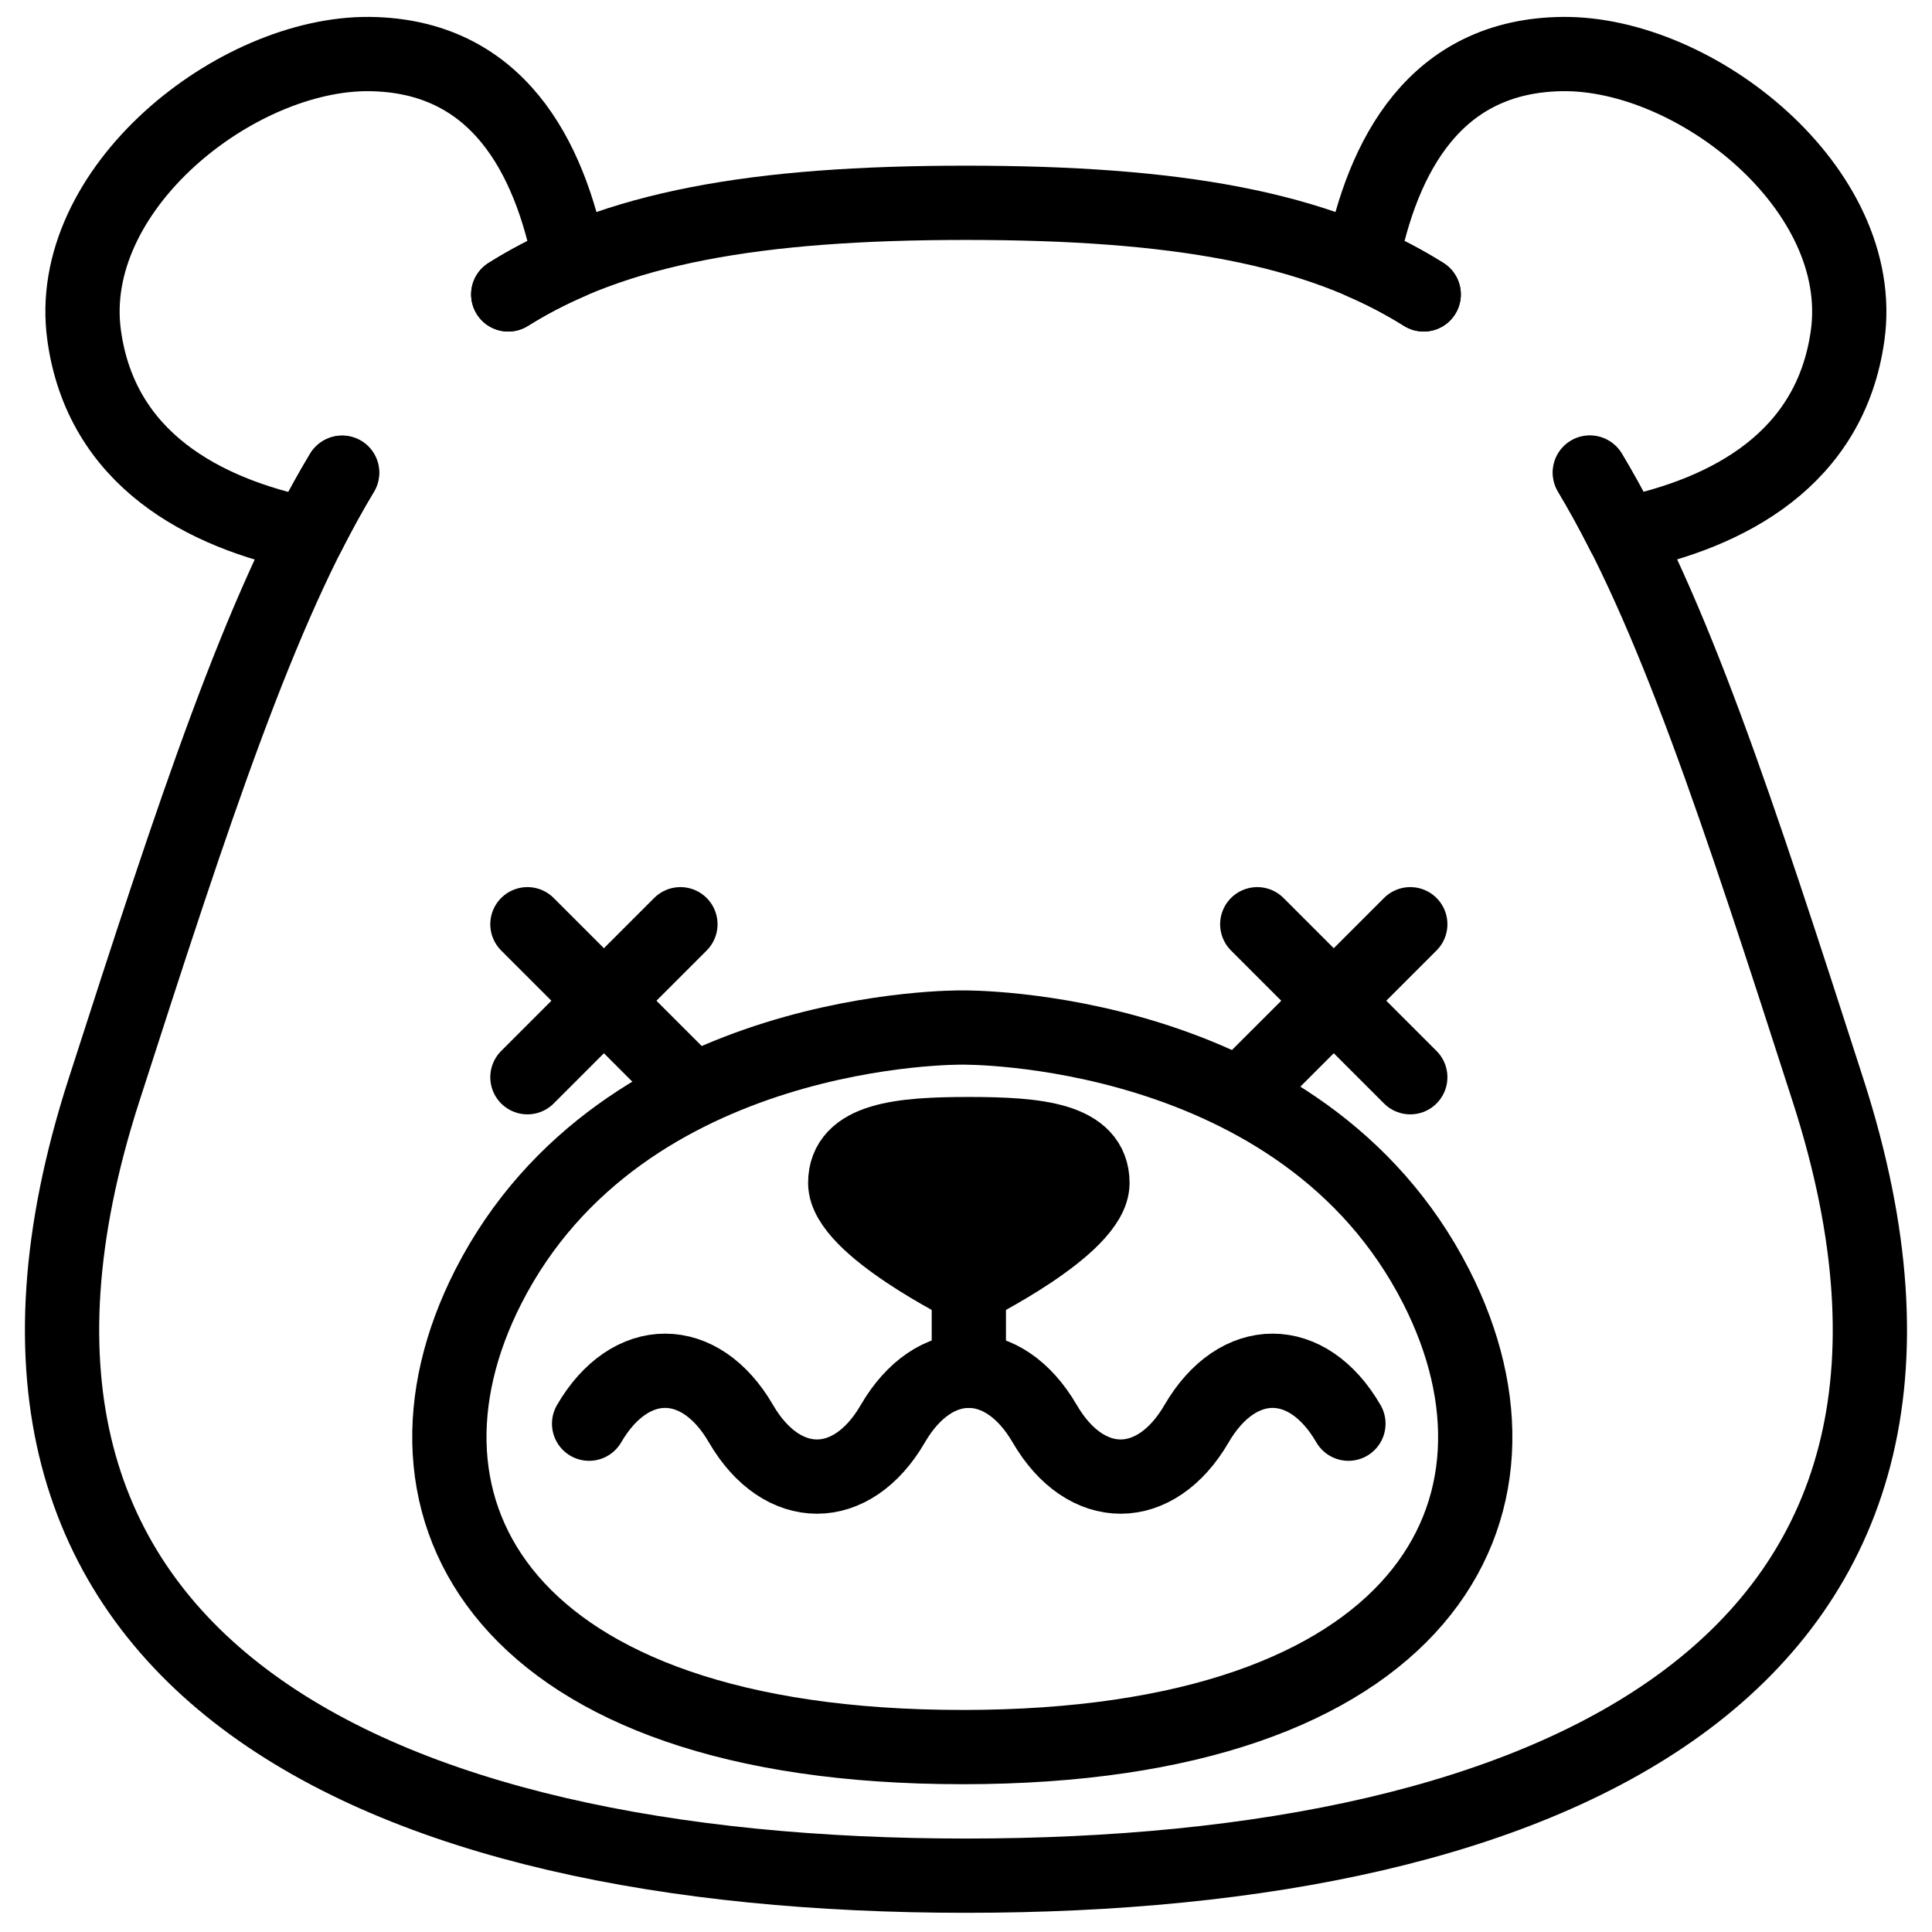
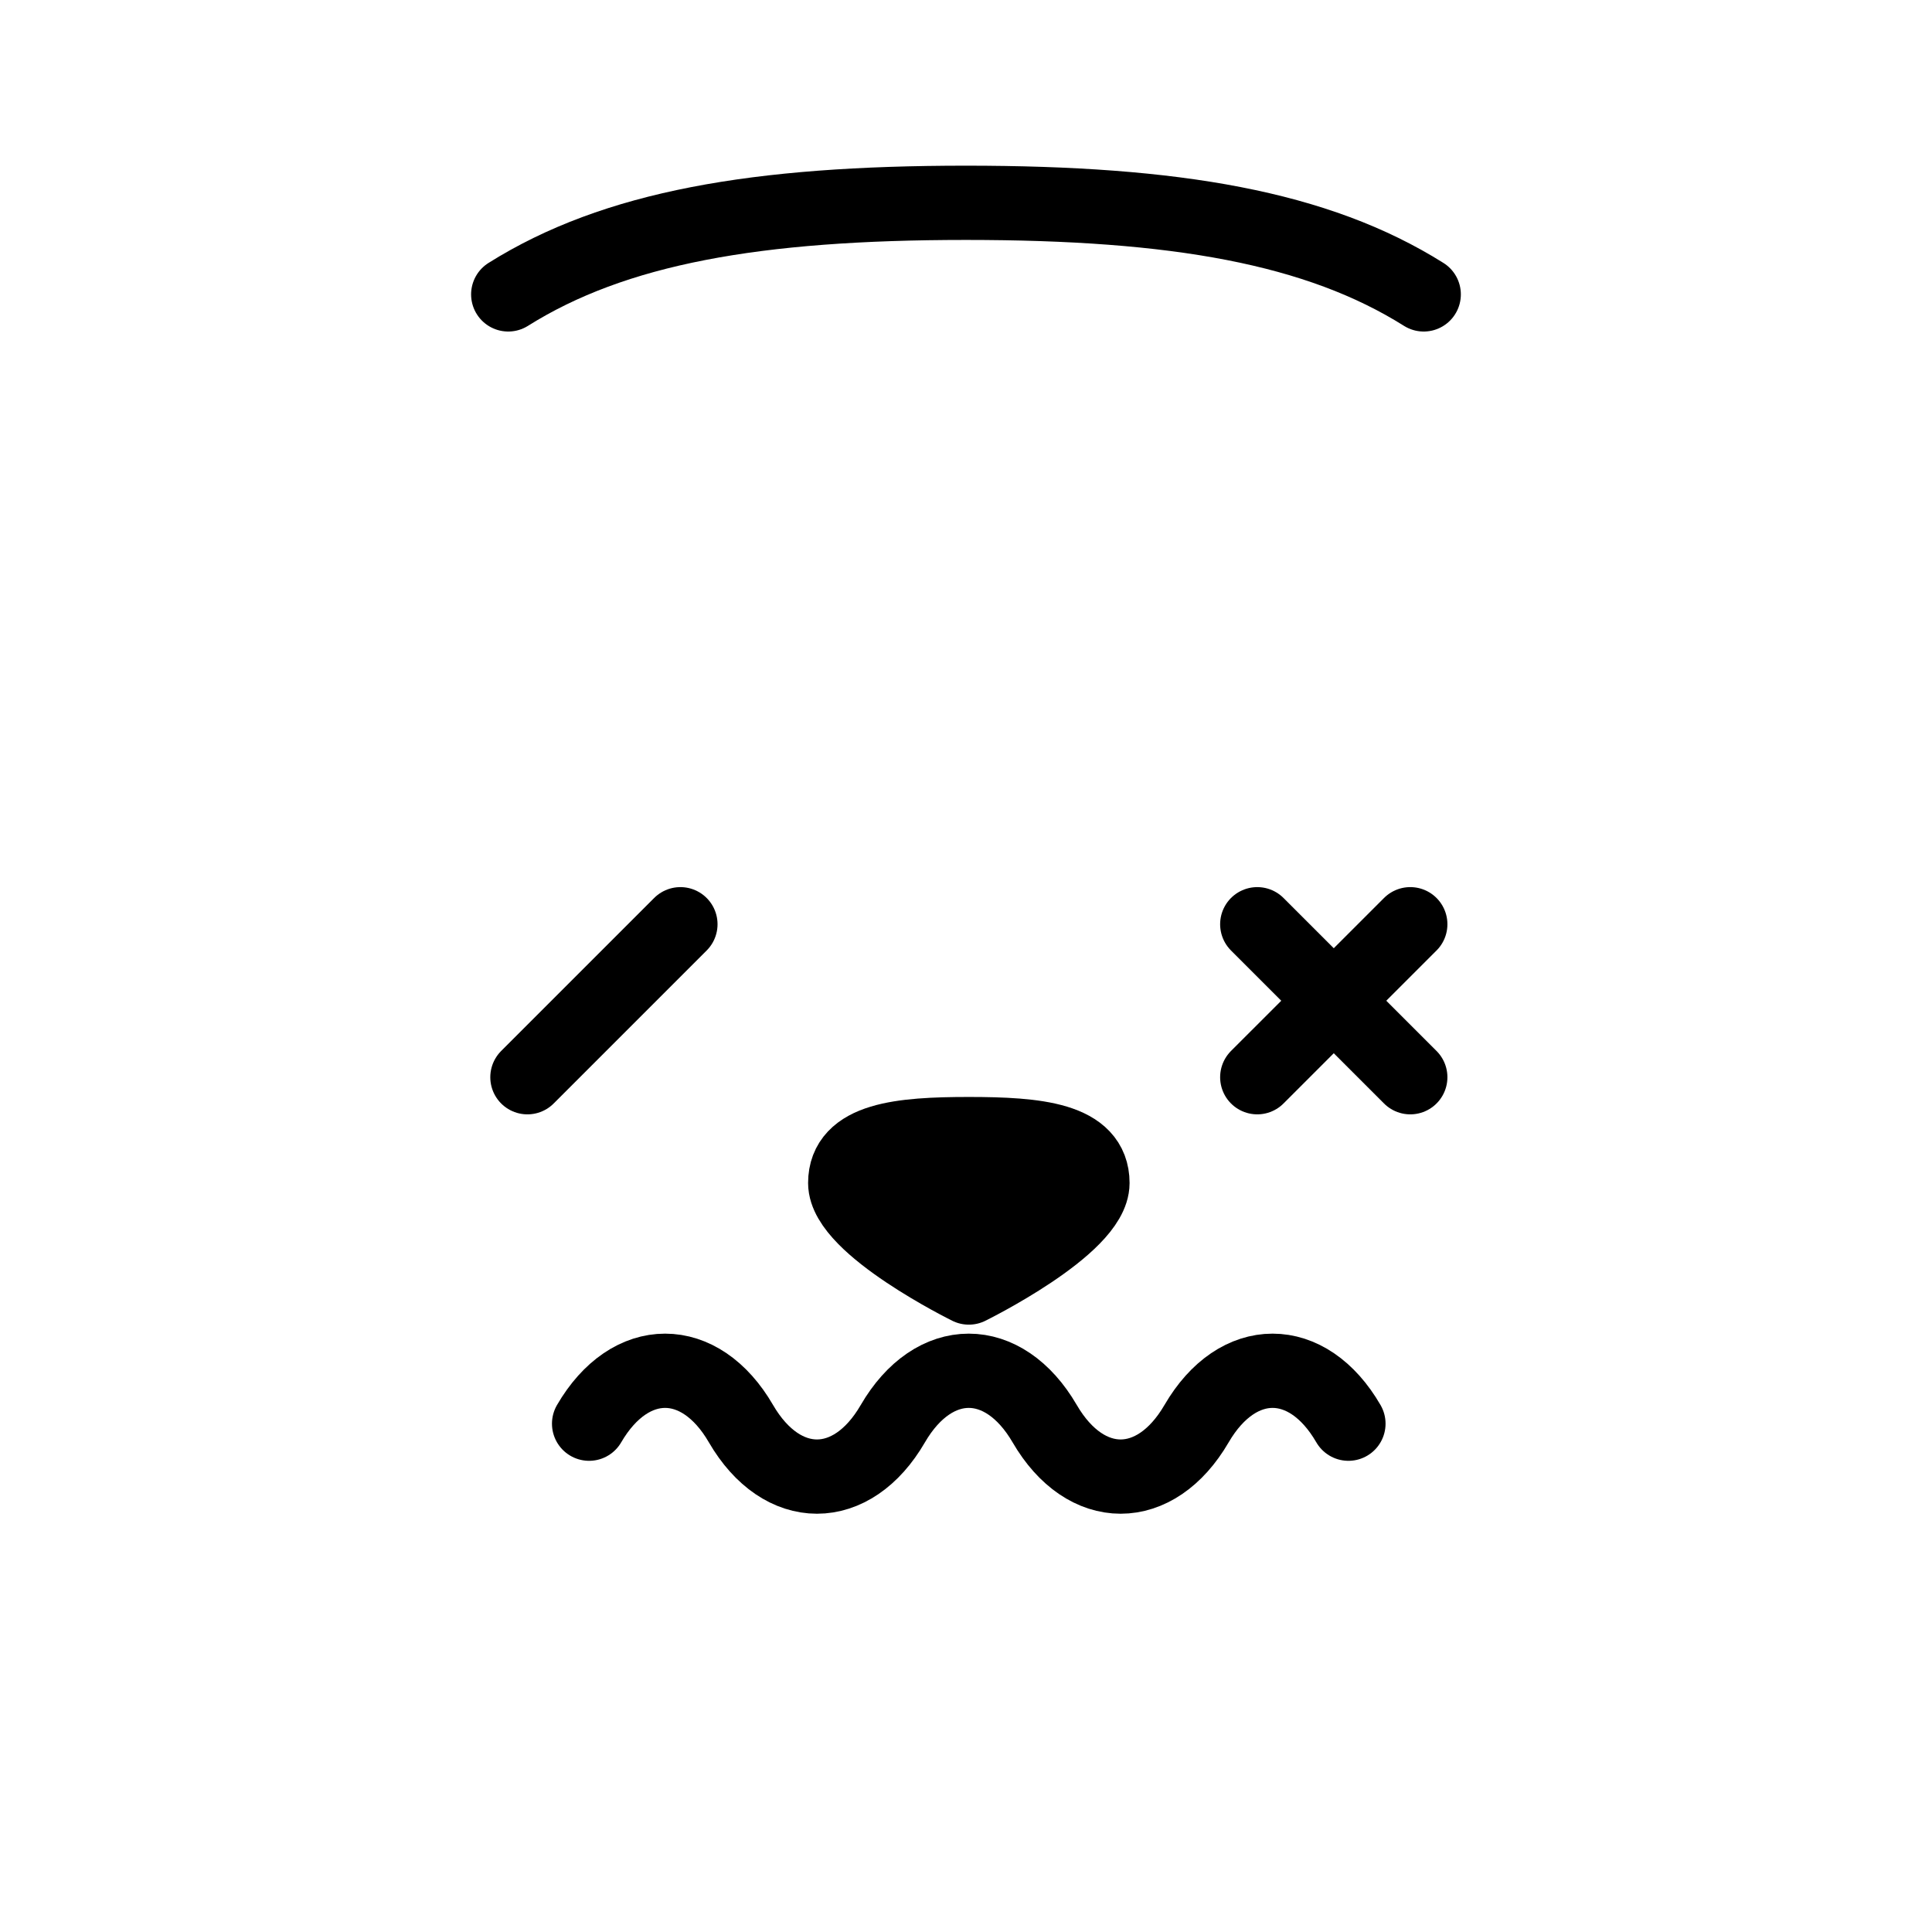
<svg xmlns="http://www.w3.org/2000/svg" width="800px" height="800px" version="1.1" viewBox="144 144 512 512">
  <defs>
    <clipPath id="b">
      <path d="m156 148.09h149v147.91h-149z" />
    </clipPath>
    <clipPath id="a">
-       <path d="m495 148.09h149v147.91h-149z" />
+       <path d="m495 148.09v147.91h-149z" />
    </clipPath>
  </defs>
  <g clip-path="url(#b)">
-     <path transform="matrix(.984 0 0 .984 148.09 148.09)" d="m132.73 75.14c5.331-3.335 10.905-6.256 16.681-8.741-5.582-28.65-19.75-55.569-54.001-56.001-36.01-0.397-82.408 36.415-76.898 75.814 4.609 33.179 31.941 47.859 60.269 53.631 2.985-5.895 6.062-11.465 9.222-16.713" fill="none" stroke="#000000" stroke-linecap="round" stroke-linejoin="round" stroke-width="20" />
-   </g>
-   <path transform="matrix(.984 0 0 .984 148.09 148.09)" d="m255 466.37c124.26 0 158.14-64.199 127.65-124-36.192-71.043-127.65-69.792-127.65-69.792s-91.419-1.25-127.64 69.788c-30.46 59.804 3.418 124 127.64 124zm0 0" fill="none" stroke="#000000" stroke-linecap="round" stroke-linejoin="round" stroke-width="20" />
+     </g>
  <g clip-path="url(#a)">
    <path transform="matrix(.984 0 0 .984 148.09 148.09)" d="m379.27 75.14c-5.327-3.335-10.905-6.256-16.681-8.741 5.582-28.65 19.75-55.569 54.001-56.001 36.002-0.429 82.329 36.379 76.858 75.779-4.609 33.179-31.941 47.859-60.269 53.631-2.993-5.919-6.05-11.488-9.17-16.709" fill="none" stroke="#000000" stroke-linecap="round" stroke-linejoin="round" stroke-width="20" />
  </g>
  <path transform="matrix(.984 0 0 .984 148.09 148.09)" d="m379.28 75.132c-28.642-17.999-66.74-24.668-123.28-24.668-56.541 0-94.639 6.689-123.28 24.668" fill="none" stroke="#000000" stroke-linecap="round" stroke-linejoin="round" stroke-width="20" />
-   <path transform="matrix(.984 0 0 .984 148.09 148.09)" d="m424.1 123.21c22.072 36.812 39.61 90.312 64.119 166.42 49.88 154.89-73.492 211.37-232.22 211.37-158.73 0-282.1-56.478-232.22-211.37 24.509-76.108 42.052-129.63 64.119-166.42" fill="none" stroke="#000000" stroke-linecap="round" stroke-linejoin="round" stroke-width="20" />
  <path transform="matrix(.984 0 0 .984 148.09 148.09)" d="m290.06 314.45c0 11.758-33.29 28.15-33.29 28.15s-33.29-16.391-33.29-28.15 14.91-13.172 33.29-13.172c18.384 0.004 33.29 1.413 33.29 13.172zm0 0" stroke="#000000" stroke-linecap="round" stroke-linejoin="round" stroke-width="20" />
-   <path transform="matrix(.984 0 0 .984 148.09 148.09)" d="m256.77 342.6v22.417" fill="none" stroke="#000000" stroke-linecap="round" stroke-linejoin="round" stroke-width="20" />
  <path transform="matrix(.984 0 0 .984 148.09 148.09)" d="m359 379.27c-11-18.999-29.841-18.999-40.9 0-11.052 18.999-29.849 18.999-40.9 0-11.052-18.999-29.849-18.999-40.9 0-11 18.999-29.849 18.999-40.9 0-11-18.999-29.849-18.999-40.9 0" fill="none" stroke="#000000" stroke-linecap="round" stroke-linejoin="round" stroke-width="20" />
  <path transform="matrix(.984 0 0 .984 148.09 148.09)" d="m179.09 244.76-41.202 41.202" fill="none" stroke="#000000" stroke-linecap="round" stroke-linejoin="round" stroke-width="20" />
-   <path transform="matrix(.984 0 0 .984 148.09 148.09)" d="m179.09 285.96-41.202-41.202" fill="none" stroke="#000000" stroke-linecap="round" stroke-linejoin="round" stroke-width="20" />
  <path transform="matrix(.984 0 0 .984 148.09 148.09)" d="m334.45 244.76 41.21 41.202" fill="none" stroke="#000000" stroke-linecap="round" stroke-linejoin="round" stroke-width="20" />
  <path transform="matrix(.984 0 0 .984 148.09 148.09)" d="m334.45 285.96 41.21-41.202" fill="none" stroke="#000000" stroke-linecap="round" stroke-linejoin="round" stroke-width="20" />
</svg>